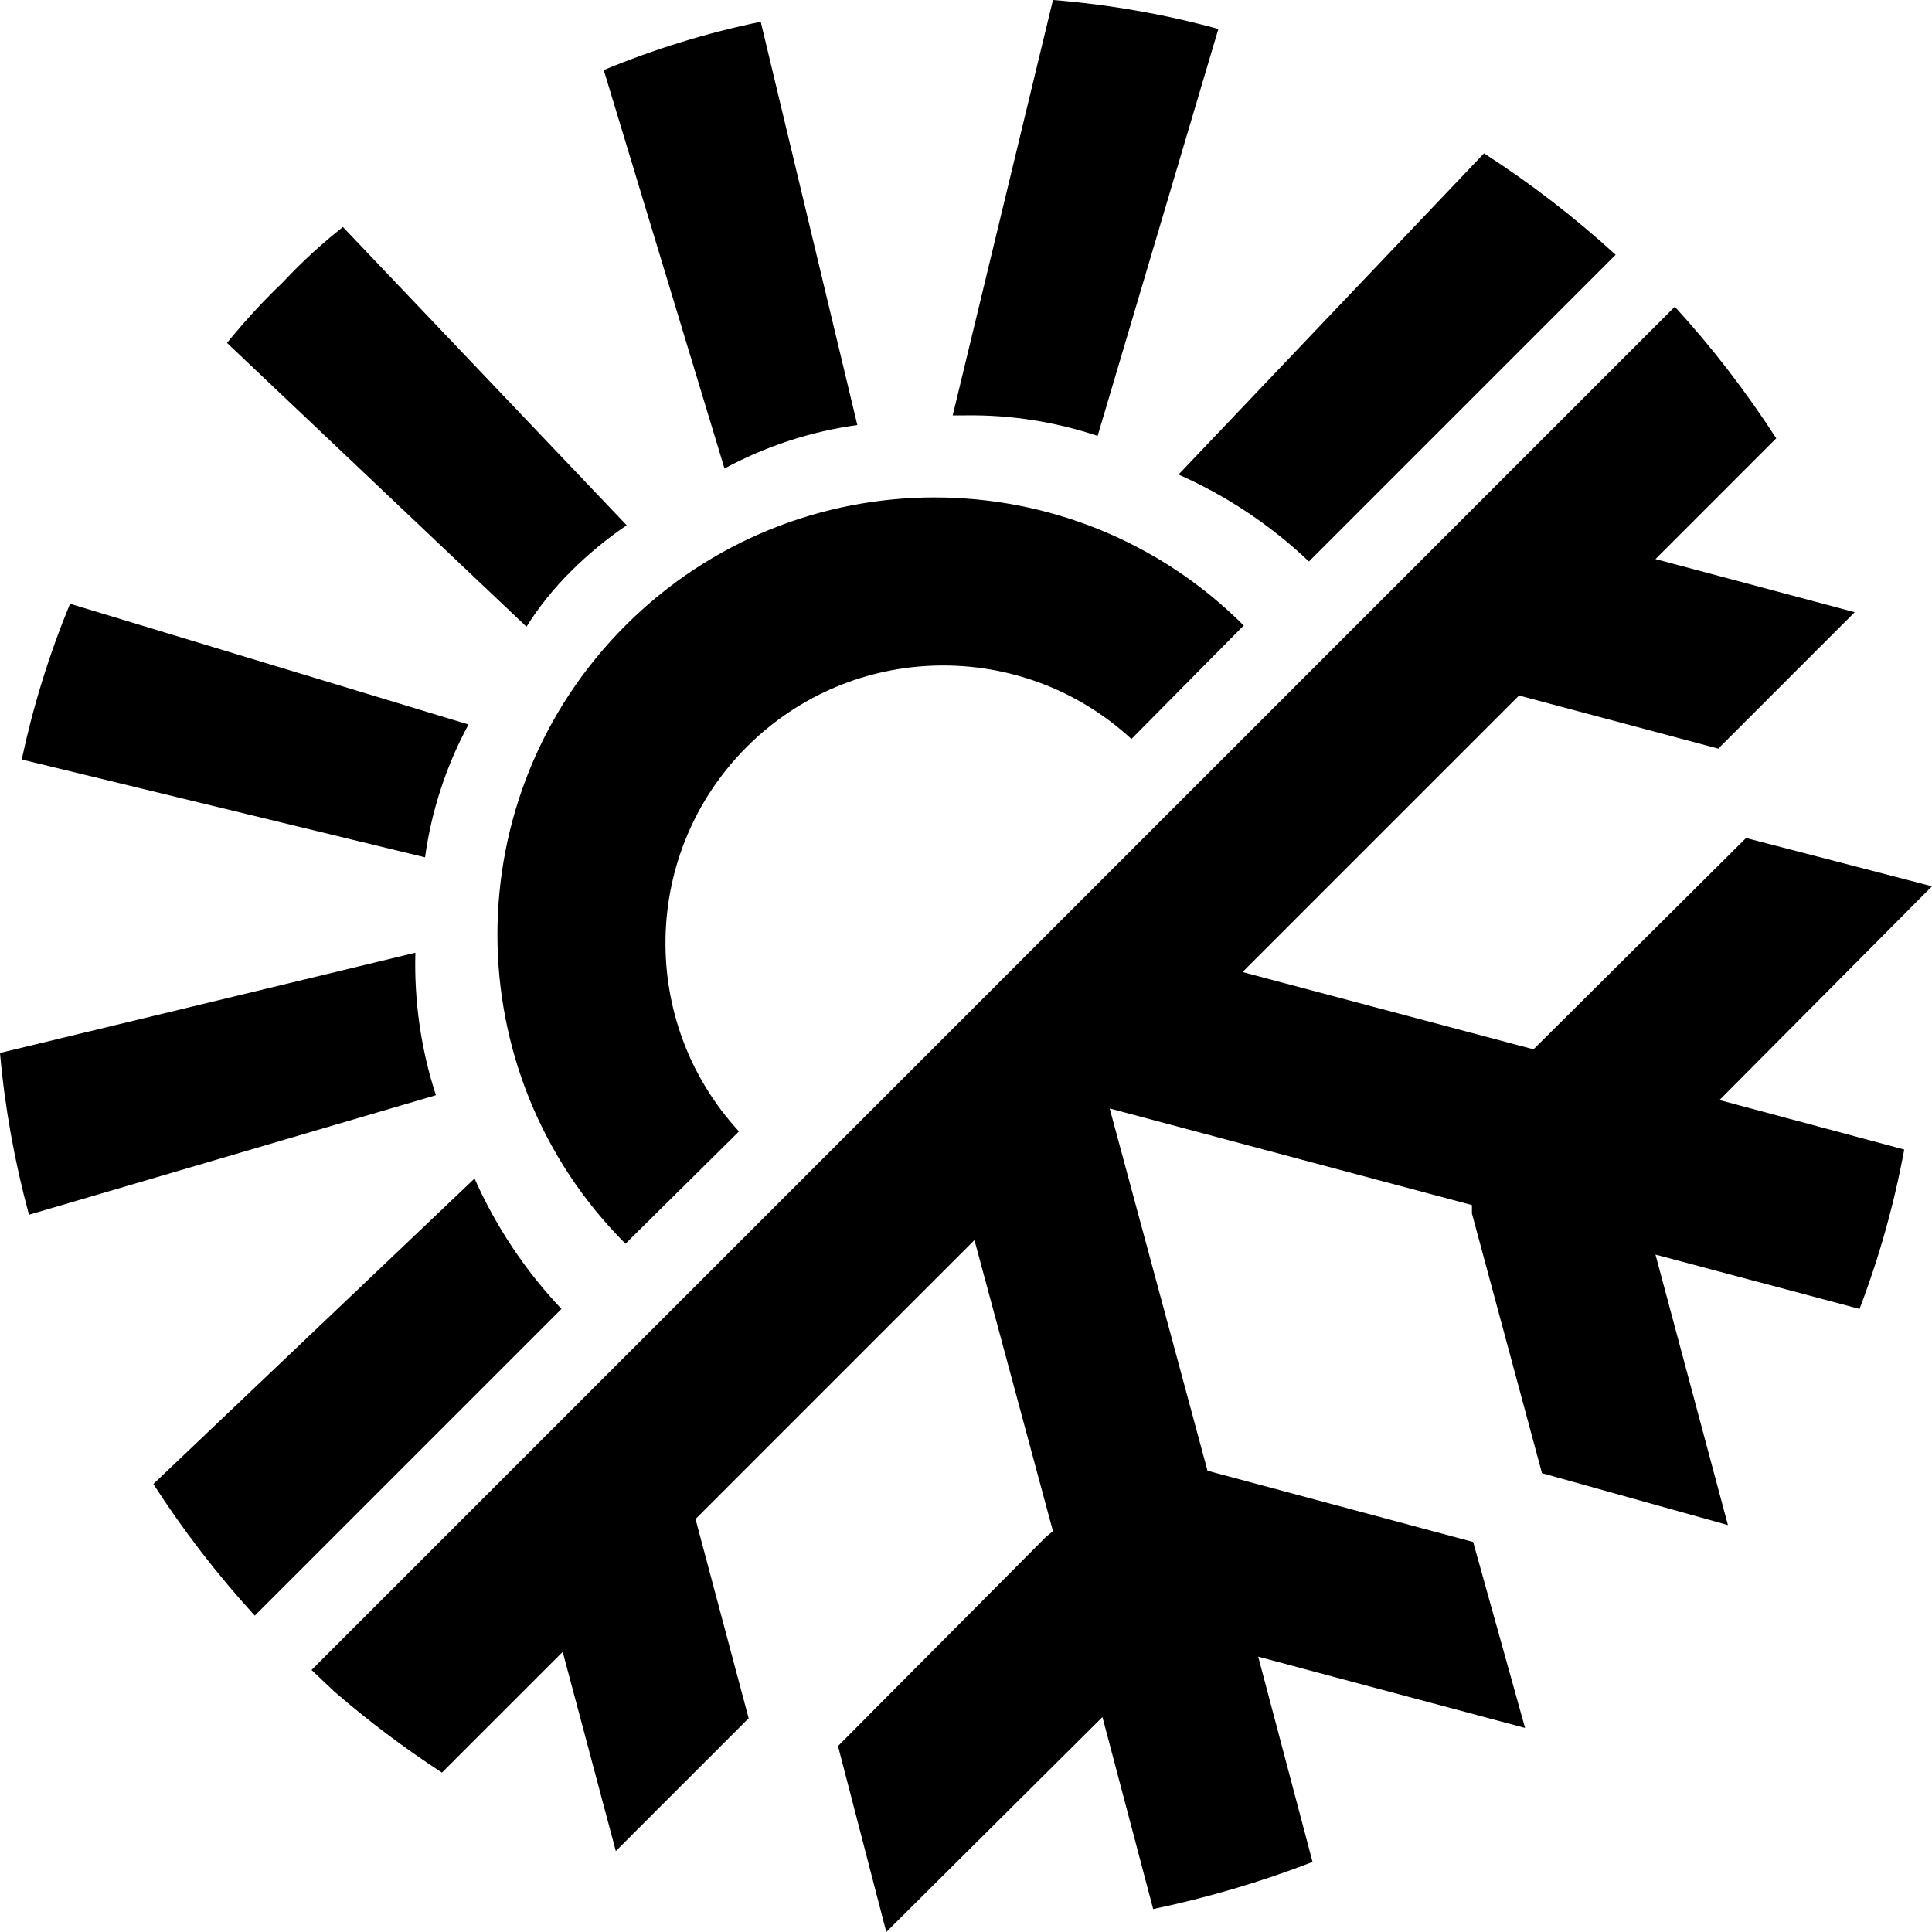
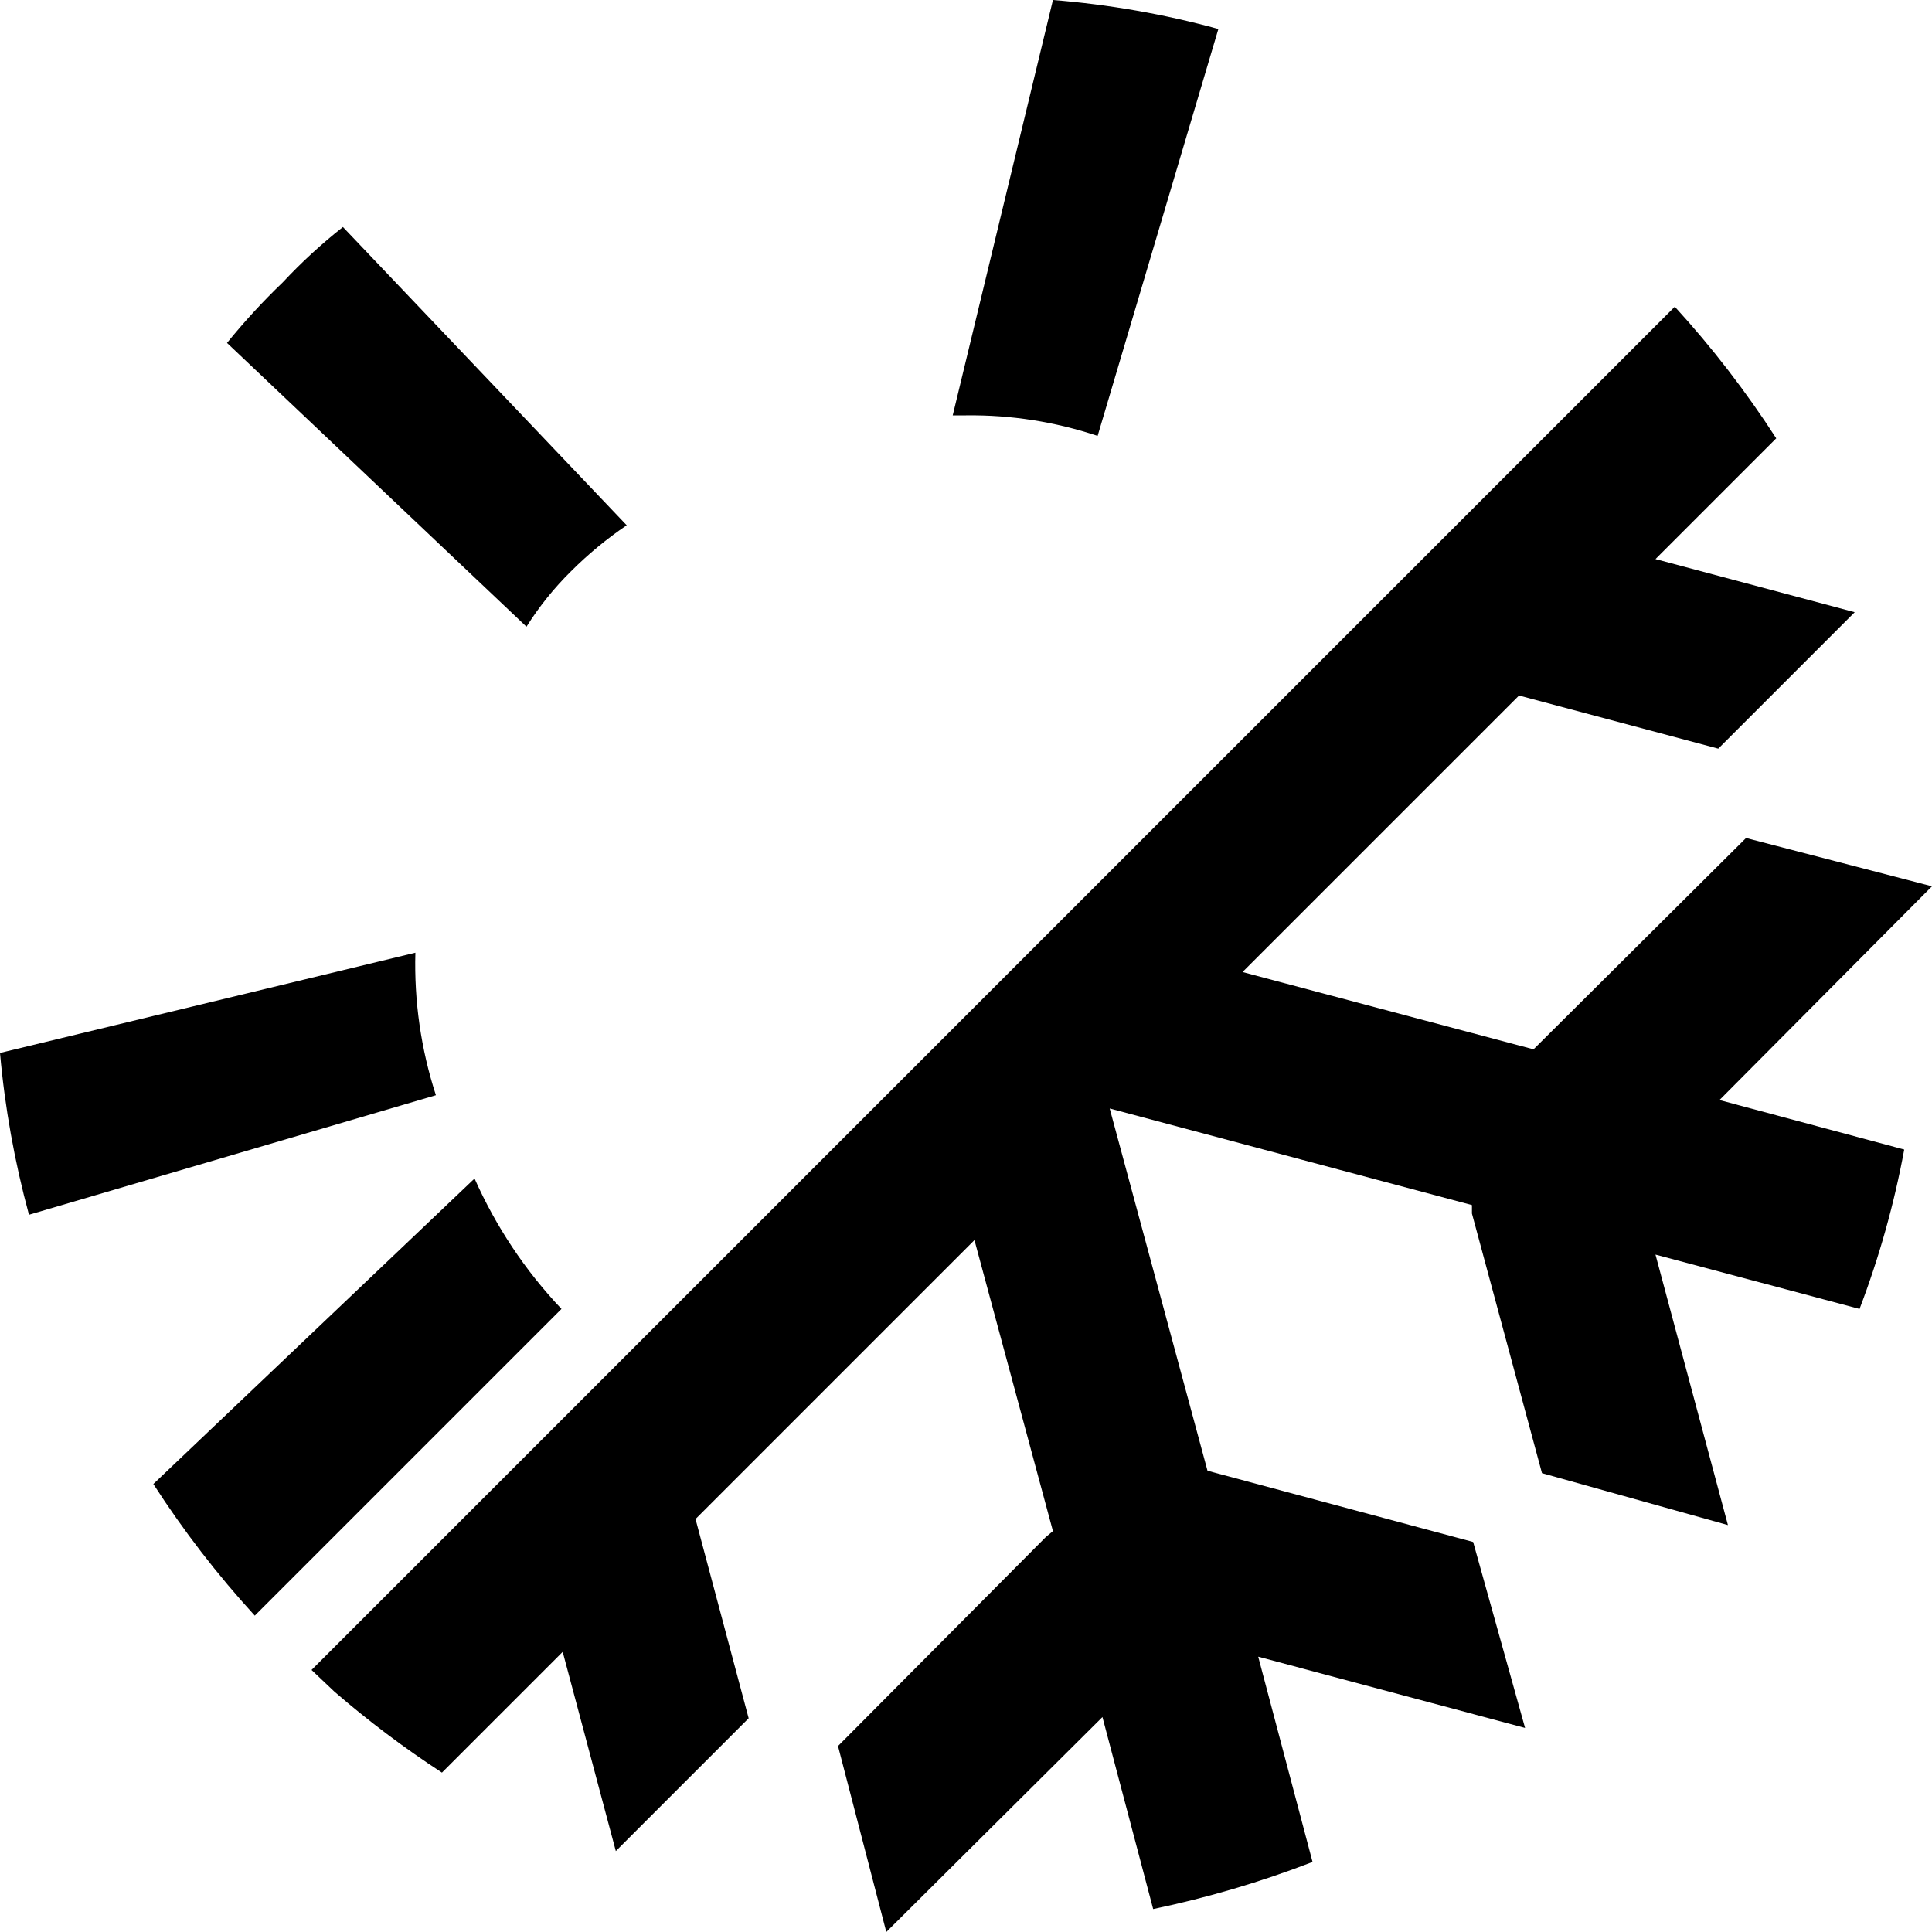
<svg xmlns="http://www.w3.org/2000/svg" width="16" height="16" viewBox="0 0 16 16" fill="none">
-   <path fill-rule="evenodd" clip-rule="evenodd" d="M9.37 6.12L10.3 5.18C8.886 3.766 6.594 3.766 5.18 5.18C3.766 6.594 3.766 8.886 5.18 10.3L6.12 9.37C5.284 8.463 5.312 7.057 6.185 6.185C7.057 5.312 8.463 5.284 9.37 6.12Z" fill="black" />
  <path fill-rule="evenodd" clip-rule="evenodd" d="M14.24 9.11L16 7.34L14.46 6.94L12.7 8.69L10.29 8.05L12.58 5.76L14.23 6.2L15.36 5.07L13.71 4.63L14.71 3.63C14.461 3.244 14.18 2.879 13.87 2.54L2.58 13.83L2.77 14.01C3.051 14.253 3.349 14.477 3.66 14.68L4.66 13.68L5.1 15.33L6.2 14.23L5.76 12.58L8.07 10.27L8.72 12.68L8.66 12.73L6.94 14.46L7.34 16L9.13 14.22L9.55 15.81C10 15.716 10.441 15.586 10.87 15.42L10.42 13.72L12.63 14.31L12.2 12.77L10 12.18L9.19 9.18L12.19 9.98V10.05L12.77 12.2L14.31 12.63L13.71 10.39L15.4 10.84C15.563 10.412 15.687 9.97 15.77 9.52L14.24 9.11Z" fill="black" />
  <path fill-rule="evenodd" clip-rule="evenodd" d="M8 3.44C8.37 3.435 8.739 3.493 9.09 3.61L10.09 0.24C9.642 0.117 9.183 0.037 8.72 0L7.89 3.44H8Z" fill="black" />
-   <path fill-rule="evenodd" clip-rule="evenodd" d="M5 0.58L6 3.88C6.342 3.695 6.715 3.573 7.1 3.52L6.3 0.18C5.855 0.272 5.42 0.406 5 0.58Z" fill="black" />
  <path fill-rule="evenodd" clip-rule="evenodd" d="M5.19 4.35L2.84 1.88C2.662 2.02 2.495 2.174 2.34 2.34C2.176 2.497 2.023 2.664 1.88 2.84L4.36 5.19C4.465 5.023 4.589 4.869 4.73 4.73C4.871 4.589 5.025 4.462 5.19 4.35Z" fill="black" />
-   <path fill-rule="evenodd" clip-rule="evenodd" d="M0.58 5C0.408 5.417 0.274 5.849 0.18 6.29L3.52 7.1C3.573 6.715 3.695 6.342 3.88 6L0.58 5Z" fill="black" />
  <path fill-rule="evenodd" clip-rule="evenodd" d="M3.61 9.07C3.486 8.689 3.429 8.29 3.44 7.89L0 8.72C0.04 9.173 0.121 9.621 0.24 10.06L3.61 9.07Z" fill="black" />
  <path fill-rule="evenodd" clip-rule="evenodd" d="M1.27 12.29C1.519 12.677 1.8 13.041 2.11 13.38L4.65 10.84C4.35 10.524 4.107 10.158 3.93 9.76L1.27 12.29Z" fill="black" />
-   <path fill-rule="evenodd" clip-rule="evenodd" d="M10.84 4.65L13.38 2.11C13.041 1.8 12.677 1.519 12.29 1.27L9.76 3.93C10.159 4.106 10.524 4.35 10.84 4.65Z" fill="black" />
</svg>